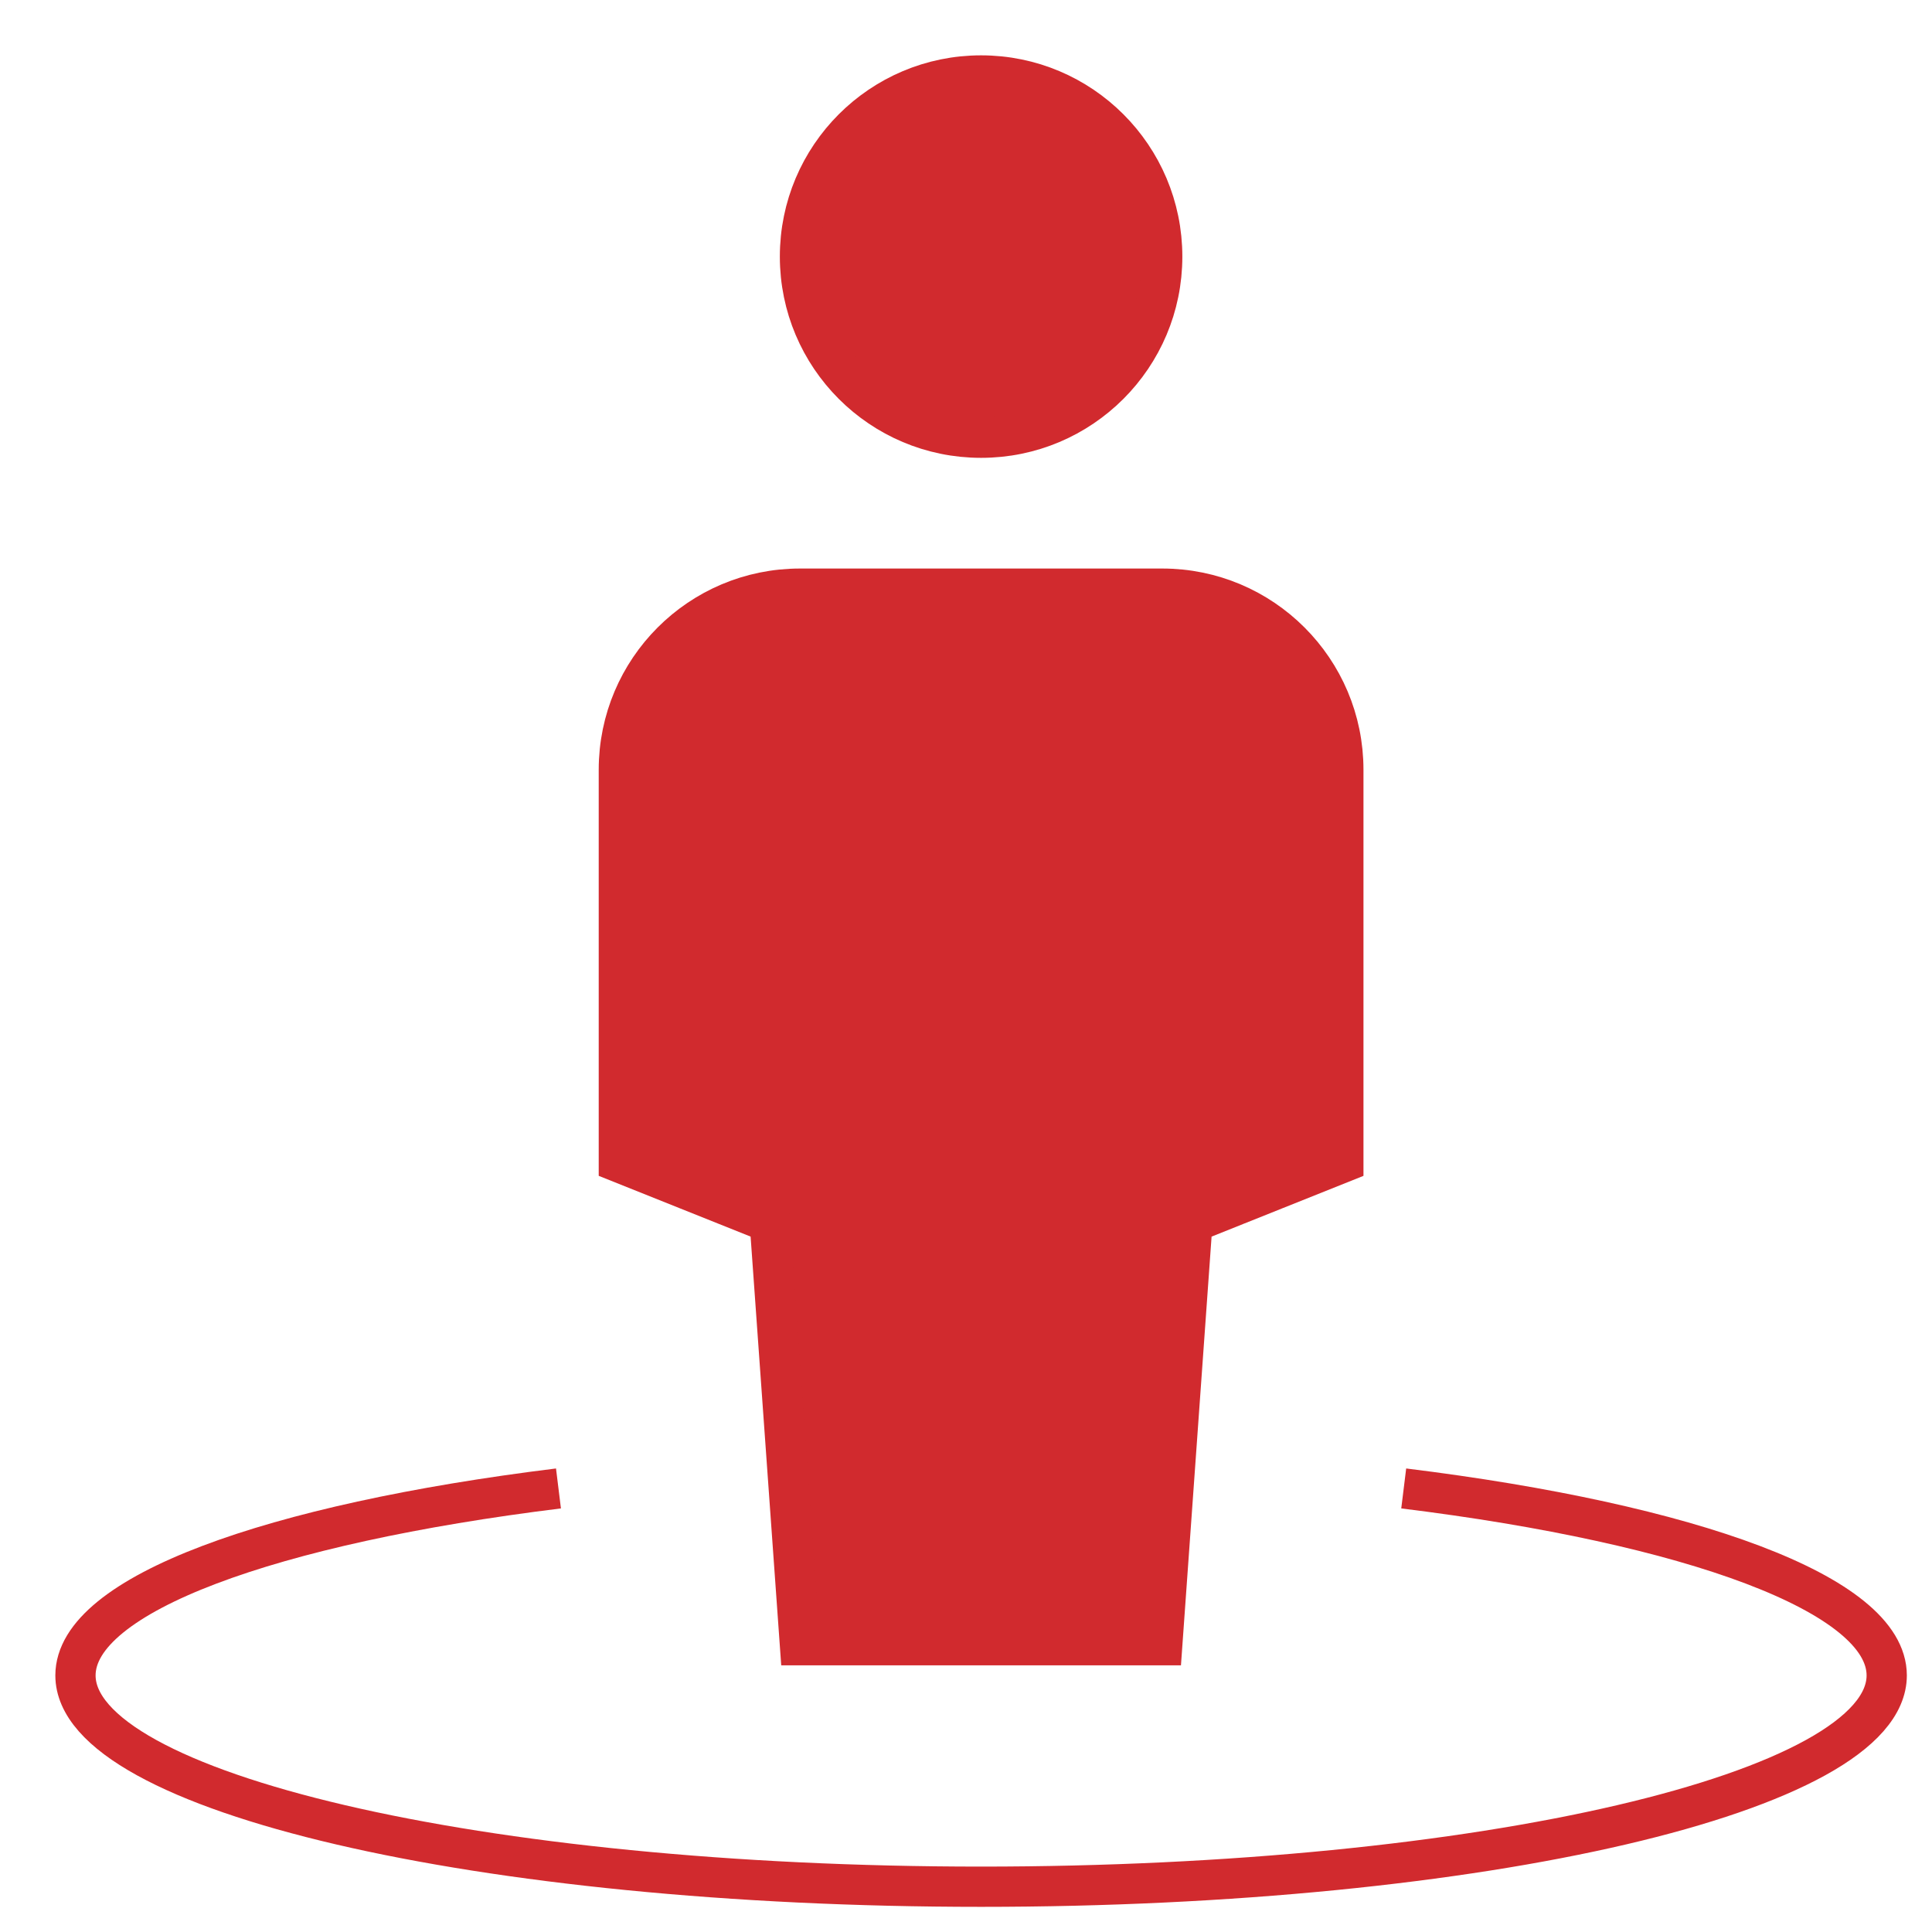
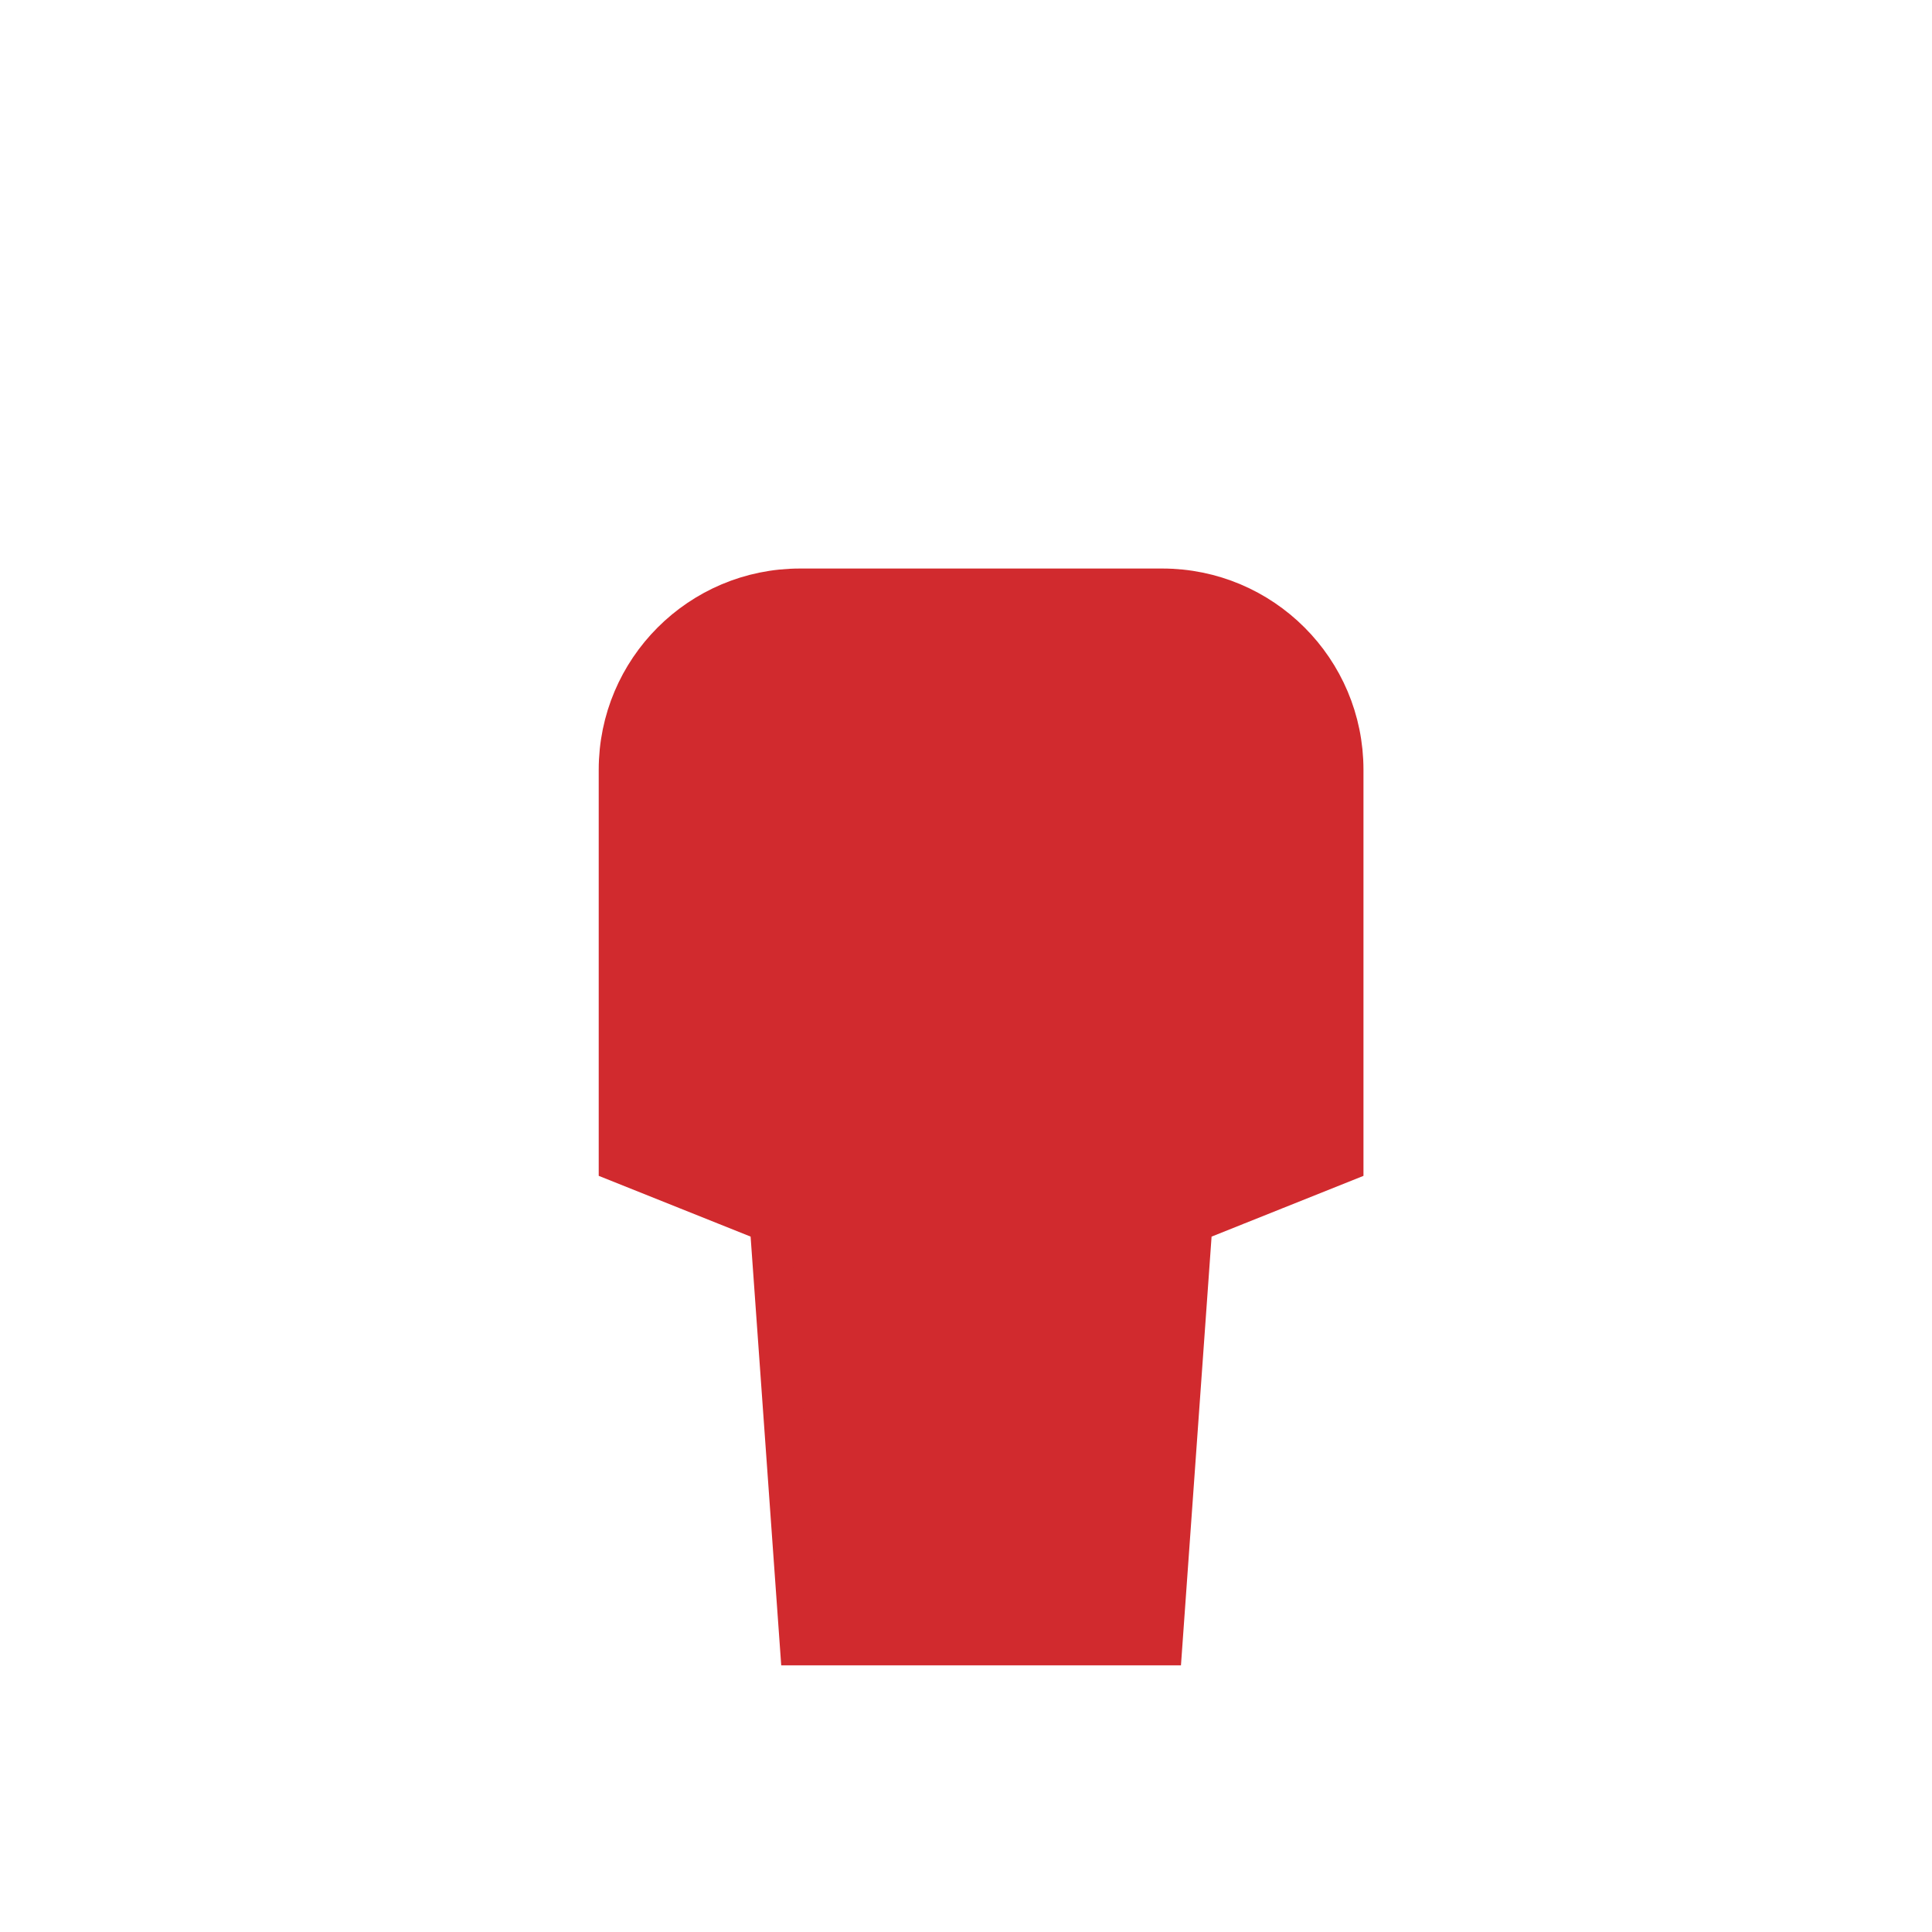
<svg xmlns="http://www.w3.org/2000/svg" width="96" height="96" viewBox="0 0 96 96" fill="none">
  <path d="M57.75 81.75H39.75L38.25 60.75L30.75 57.75V38.25C30.75 33.279 34.779 29.25 39.75 29.25H57.75C62.721 29.25 66.75 33.279 66.75 38.25V57.75L59.25 60.75L57.75 81.75Z" fill="#D12A2E" stroke="#D12A2E" stroke-width="2" stroke-miterlimit="10" stroke-linecap="square" />
-   <path d="M48.75 21.75C53.721 21.75 57.75 17.721 57.75 12.75C57.75 7.779 53.721 3.75 48.75 3.75C43.779 3.75 39.75 7.779 39.75 12.75C39.75 17.721 43.779 21.75 48.75 21.75Z" fill="#D12A2E" stroke="#D12A2E" stroke-width="2" stroke-miterlimit="10" stroke-linecap="square" />
-   <path d="M69.75 73.96C84.024 75.721 93.75 79.219 93.75 83.25C93.75 89.049 73.603 93.75 48.75 93.75C23.896 93.75 3.75 89.049 3.75 83.25C3.75 79.221 13.476 75.721 27.75 73.96" stroke="#D12A2E" stroke-width="2" stroke-miterlimit="10" />
</svg>